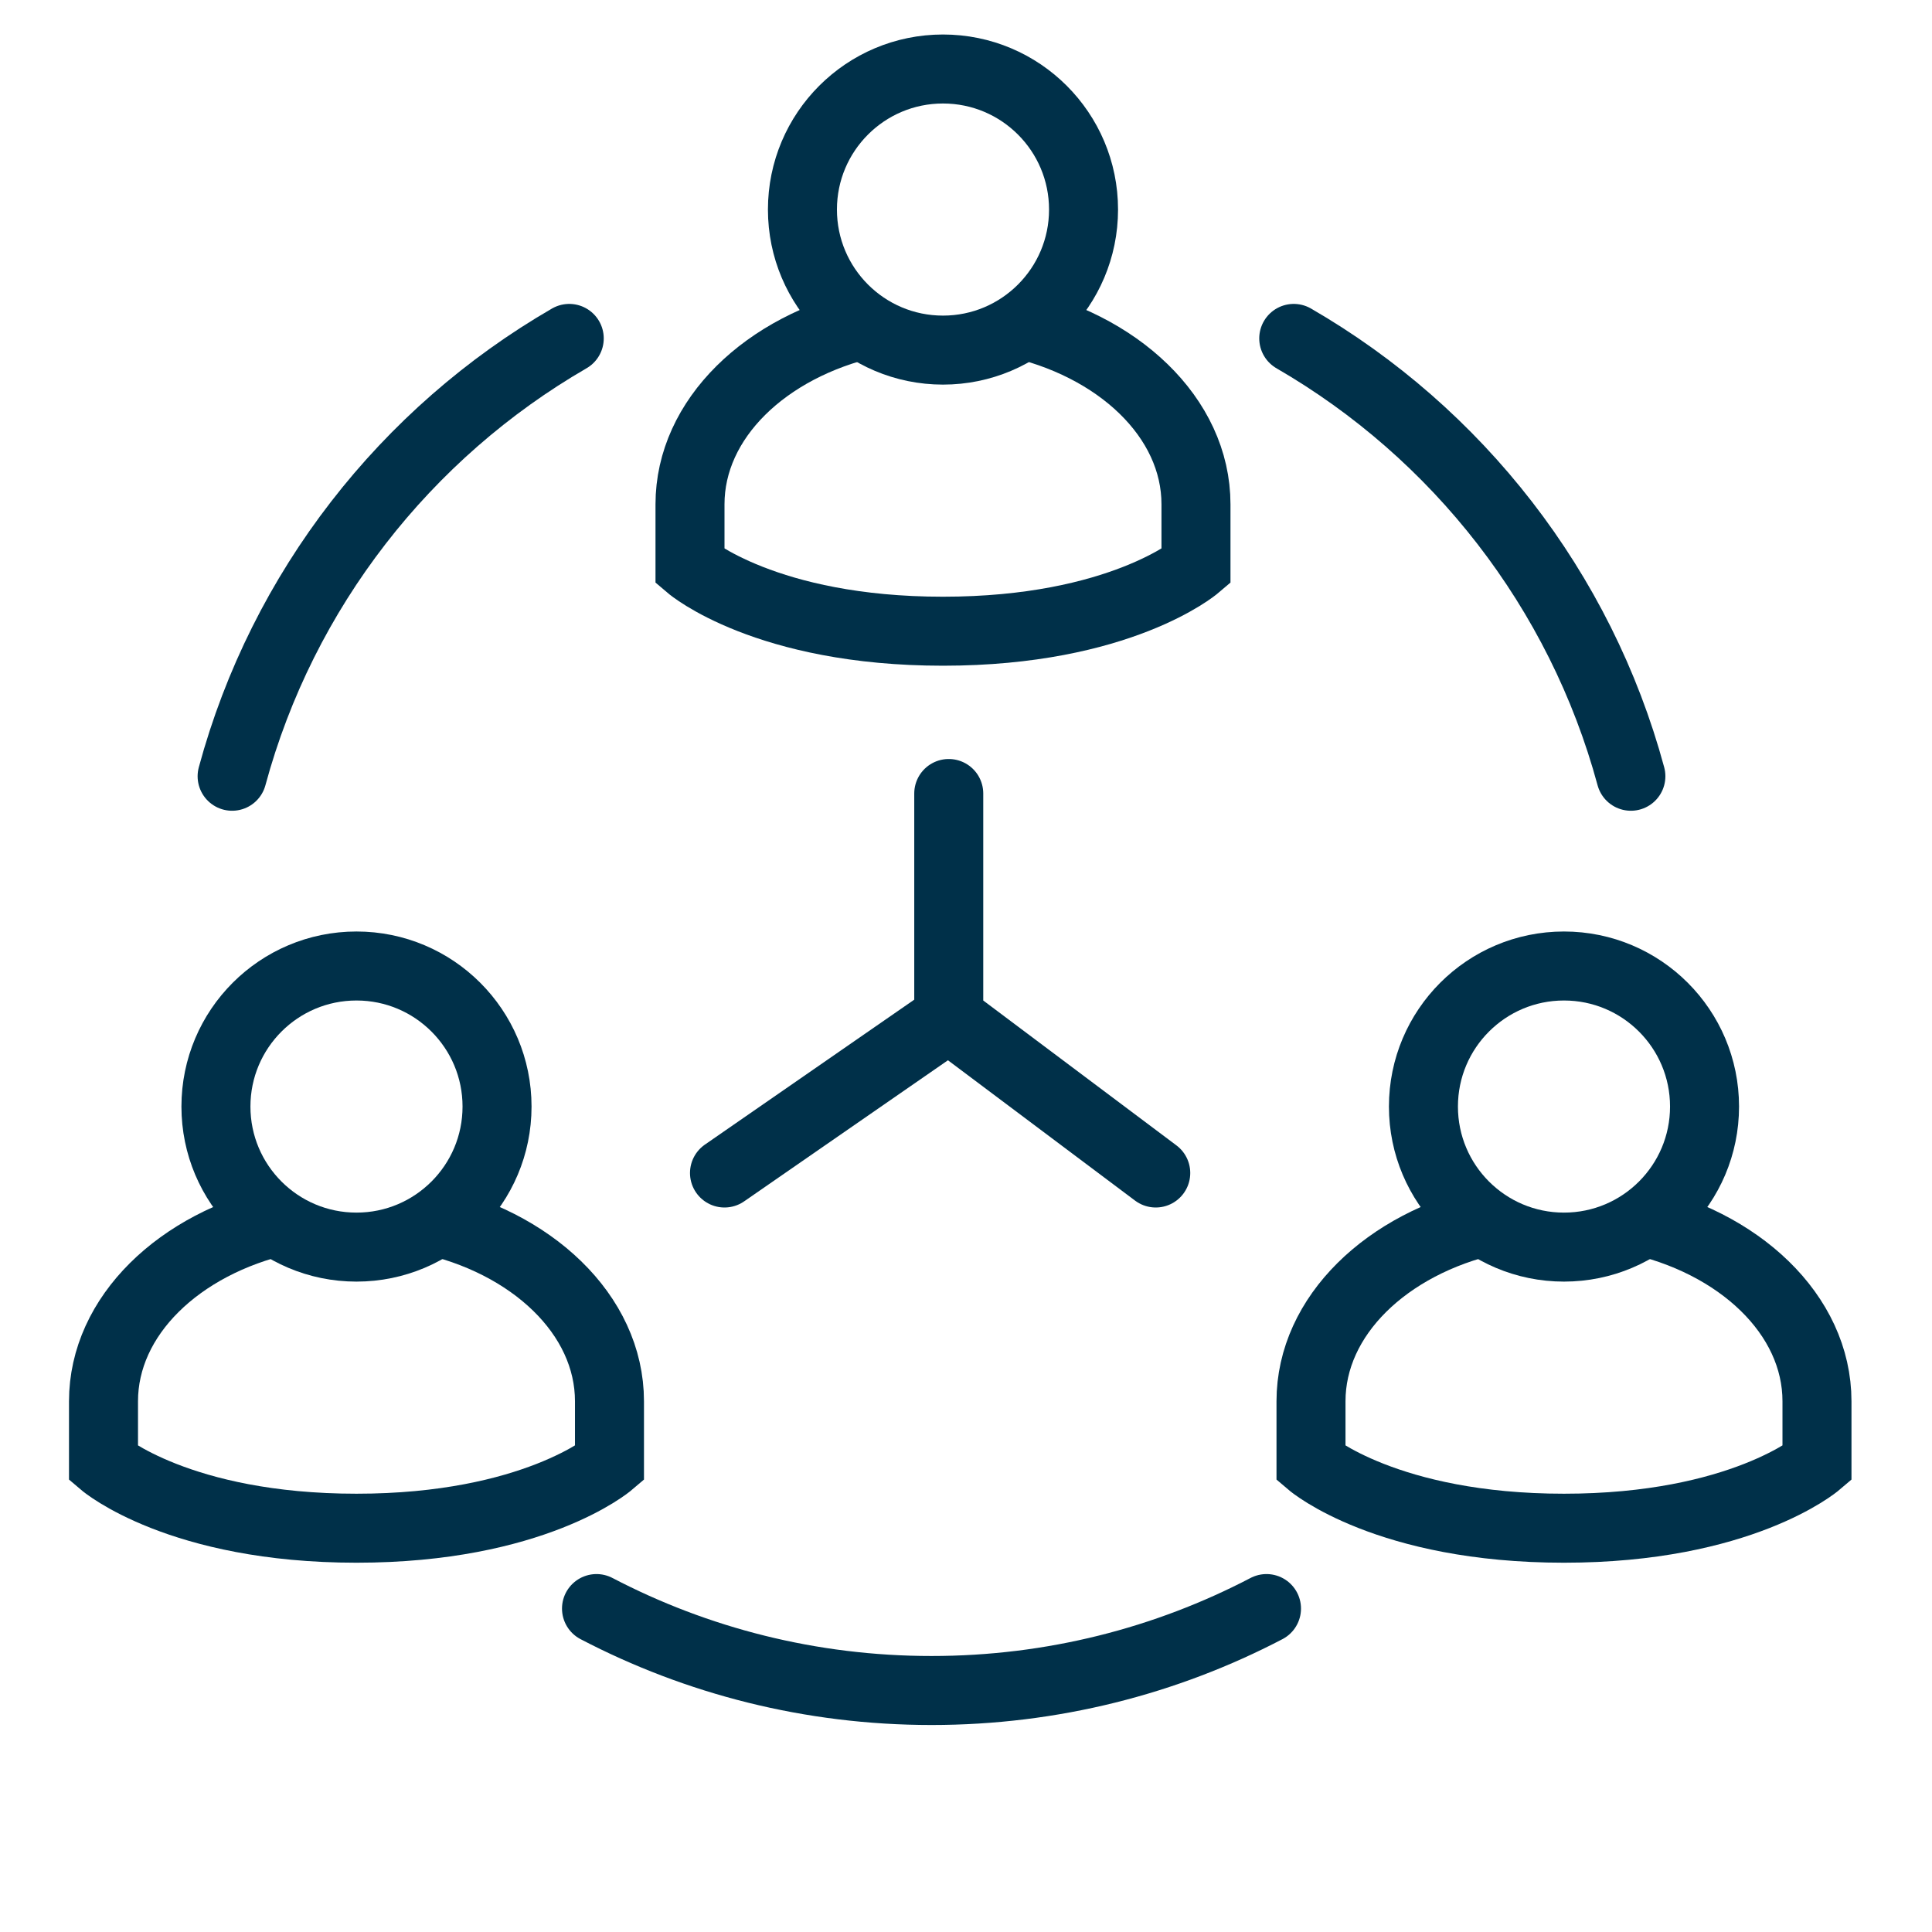
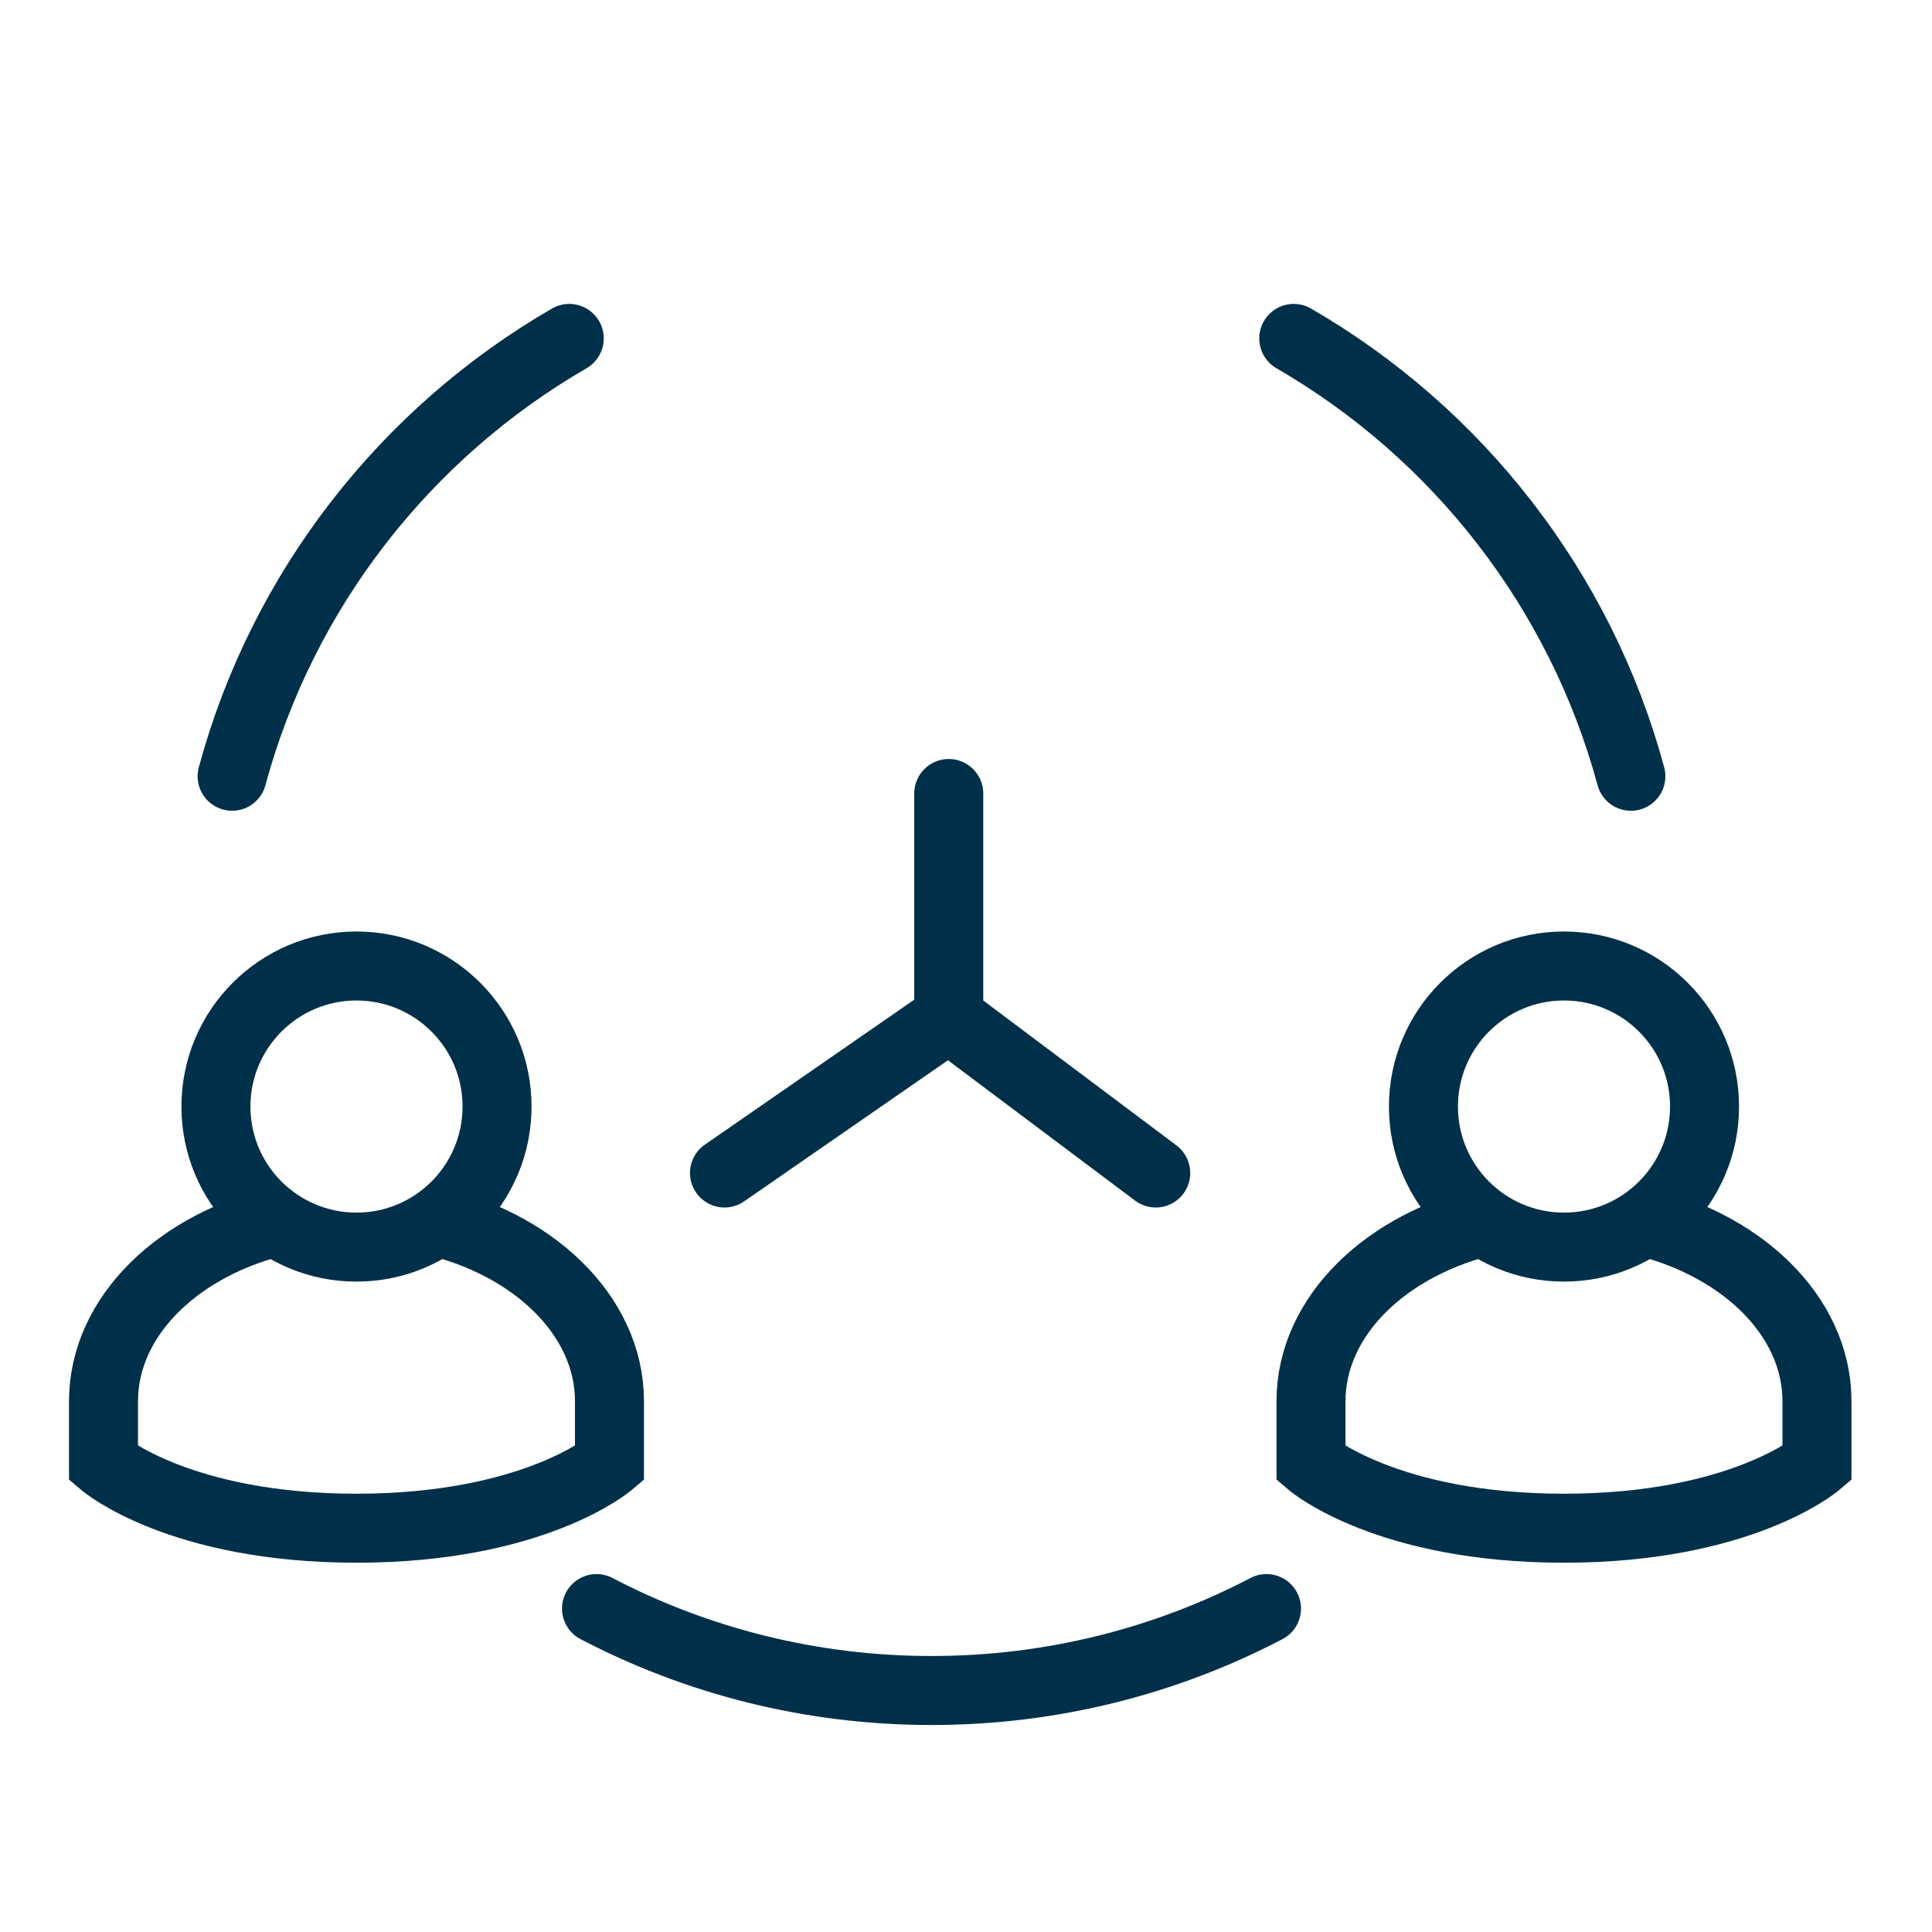
<svg xmlns="http://www.w3.org/2000/svg" width="56" height="56" viewBox="0 0 56 56" fill="none">
-   <circle cx="27.333" cy="6.074" r="4.074" stroke="#003049" stroke-width="2" />
-   <path d="M29.317 9.333C32.403 9.981 34.666 12.101 34.666 14.617V16.424C34.666 16.424 32.466 18.296 27.333 18.296C22.2 18.296 20 16.424 20 16.424V14.617C20 12.14 22.194 10.046 25.207 9.364" stroke="#003049" stroke-width="2" />
  <circle cx="10.333" cy="32.074" r="4.074" stroke="#003049" stroke-width="2" />
  <path d="M12.317 35.333C15.403 35.98 17.666 38.101 17.666 40.617V42.424C17.666 42.424 15.466 44.296 10.333 44.296C5.2 44.296 3 42.424 3 42.424V40.617C3 38.14 5.194 36.046 8.208 35.364" stroke="#003049" stroke-width="2" />
  <circle cx="45.333" cy="32.074" r="4.074" stroke="#003049" stroke-width="2" />
  <path d="M47.317 35.333C50.403 35.98 52.666 38.101 52.666 40.617V42.424C52.666 42.424 50.466 44.296 45.333 44.296C40.2 44.296 38 42.424 38 42.424V40.617C38 38.14 40.194 36.046 43.208 35.364" stroke="#003049" stroke-width="2" />
  <path d="M27.5 29.5V23M27.5 29.5L21 34M27.5 29.5L33.5 34" stroke="#003049" stroke-width="2" stroke-linecap="round" stroke-linejoin="round" />
  <path d="M37.5 9.809C42.24 12.551 45.809 17.093 47.272 22.5M36.71 46.625C33.806 48.142 30.503 49 27 49C23.497 49 20.194 48.142 17.29 46.625M6.728 22.5C8.191 17.093 11.76 12.551 16.5 9.809" stroke="#003049" stroke-width="2" stroke-linecap="round" />
</svg>